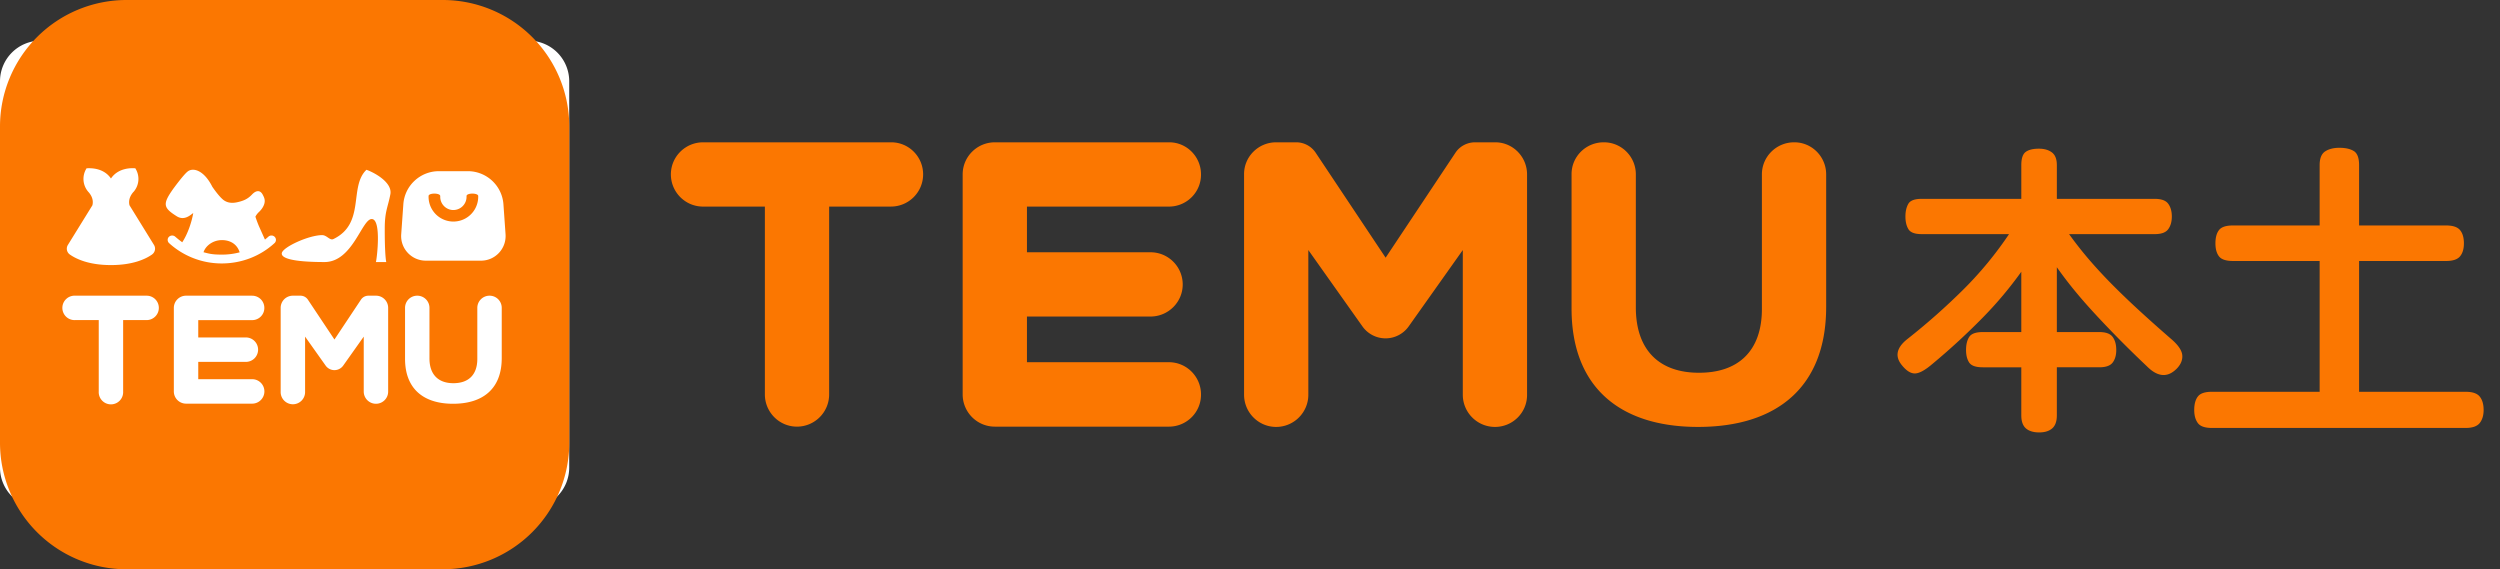
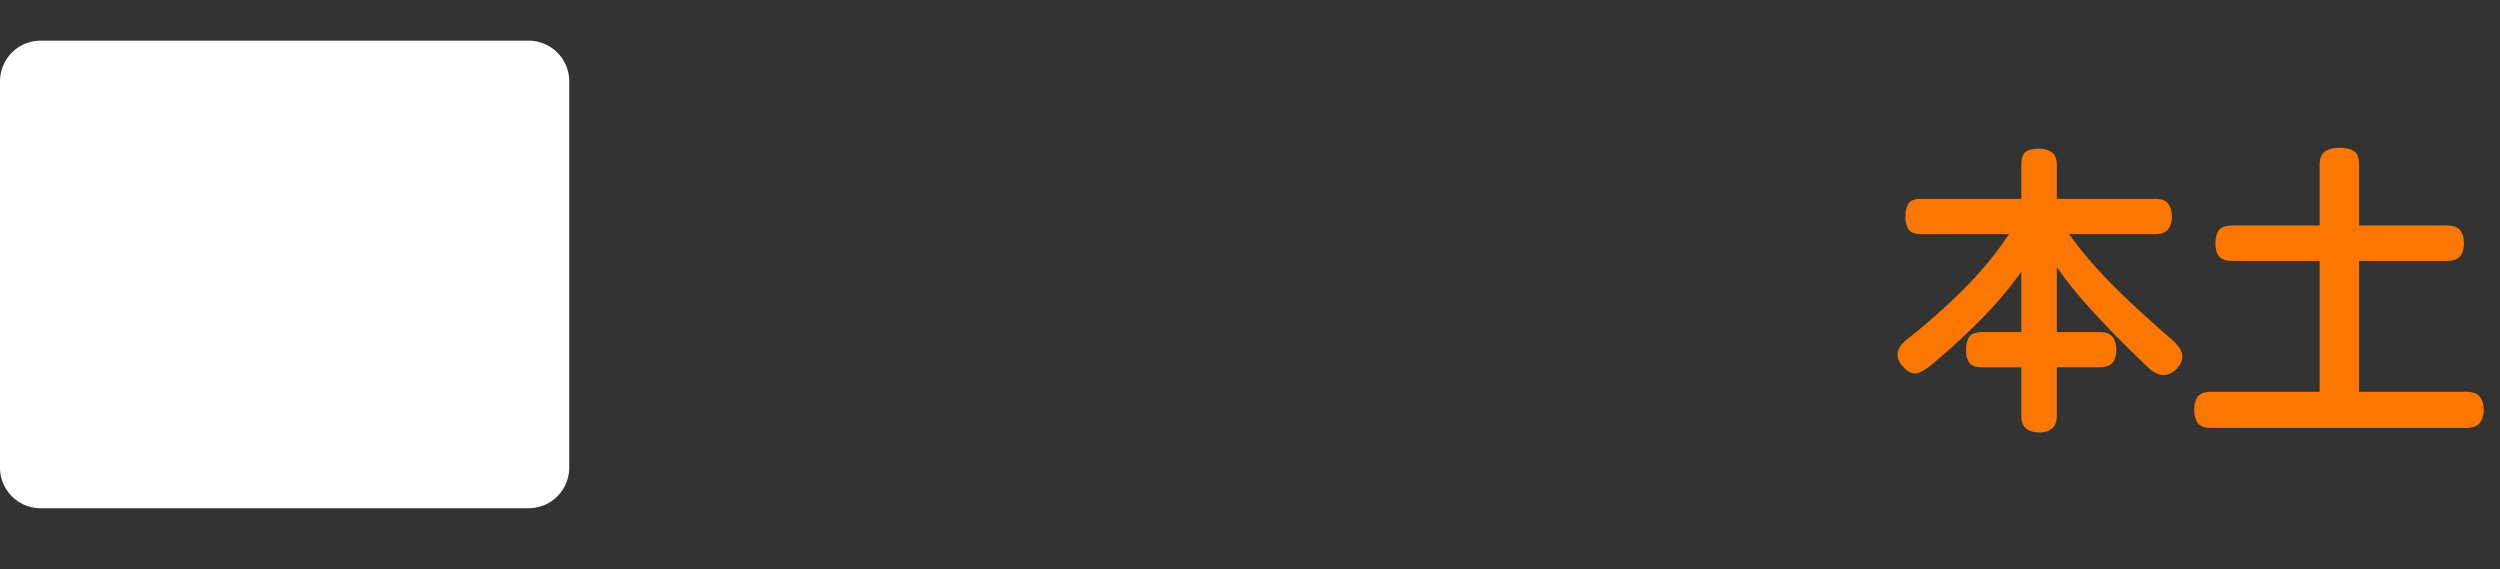
<svg xmlns="http://www.w3.org/2000/svg" class="icon" viewBox="0 0 4497 1024" width="878.32" height="200">
  <rect x="0" y="0" width="4497" height="1024" fill="#333333" stroke="none" />
  <path d="M73.138 73.138h877.652a73.138 73.138 0 0 1 73.138 73.138v694.808a73.138 73.138 0 0 1-73.138 73.138H73.138a73.138 73.138 0 0 1-73.138-73.138V146.275a73.138 73.138 0 0 1 73.138-73.138z" fill="#FFFFFF" />
-   <path d="M796.396 0a227.604 227.604 0 0 1 227.604 227.604v568.791a227.604 227.604 0 0 1-227.604 227.604H227.604A227.604 227.604 0 0 1 0 796.396V227.604A227.604 227.604 0 0 1 227.604 0h568.791z m-255.982 531.893h-13.604a21.832 21.832 0 0 0-21.941 21.941v150.481a21.978 21.978 0 1 0 43.919 0v-98.809l37.008 52.184a19.381 19.381 0 0 0 31.522 0l36.971-52.184v98.809c0 12.068 9.8 21.978 22.014 21.978 12.068 0 22.014-9.8 21.905-21.978v-150.517a21.832 21.832 0 0 0-21.941-21.905h-13.53a16.09 16.09 0 0 0-13.238 6.802l-47.905 72.004-47.978-72.004a15.981 15.981 0 0 0-13.201-6.802z m340.2 0a21.978 21.978 0 0 0-22.014 21.941v91.861c0 28.889-16.31 43.7-43.115 43.59-26.768 0-43.078-15.286-42.968-44.87v-90.618a21.868 21.868 0 0 0-22.014-21.905 21.832 21.832 0 0 0-21.905 21.941v91.568c0 53.61 32.802 80.89 86.412 80.89s87.582-26.988 87.509-82.207v-90.288a21.832 21.832 0 0 0-21.941-21.905z m-616.916 0H135.414a21.978 21.978 0 1 0 0 43.883h42.2v128.357a21.978 21.978 0 1 0 43.883 0v-128.357h42.2c12.104 0 22.014-9.764 22.014-21.941a21.868 21.868 0 0 0-22.014-21.941z m189.902 0H334.714a21.978 21.978 0 0 0-22.014 21.941v150.298c0 12.068 9.8 21.941 22.014 21.941h118.885a21.978 21.978 0 0 0 0-43.992H356.619V650.925h84.401a21.978 21.978 0 1 0 0-43.883H356.619v-31.193h96.981c12.068 0 22.014-9.8 21.905-22.014a21.832 21.832 0 0 0-21.905-21.905zM239.087 302.497l-4.096 0.11c-17.078 1.097-28.78 8.484-35.399 18.504-7.679-11.519-22.088-19.601-43.773-18.394l-0.512 0.695a35.435 35.435 0 0 0 3.291 41.396c3.108 3.291 10.715 12.58 7.606 24.501l-44.102 71.309a12.799 12.799 0 0 0 3.511 17.187c11.373 8.009 34.302 19.016 73.979 19.016 39.604 0 62.533-11.007 73.906-19.016l1.499-1.316a12.726 12.726 0 0 0 2.011-15.871l-44.029-71.309 0.329 1.28-0.512-1.975c-2.414-10.715 3.62-19.199 6.912-23.038l0.805-0.768a35.289 35.289 0 0 0 3.291-41.396l-0.402-0.731-4.315-0.183z m142.801 33.387c-15.103-29.986-34.667-35.106-44.468-27.28-7.533 5.997-24.83 29.694-26 31.303-19.125 27.097-18.028 33.68 6.473 49.075 13.823 8.703 24.903-2.487 29.694-5.778-2.304 14.298-9.288 36.788-19.784 52.586a186.172 186.172 0 0 1-12.507-9.983 8.374 8.374 0 0 0-11.483 0.293 7.46 7.46 0 0 0-2.194 5.705 8.045 8.045 0 0 0 2.487 5.485 140.461 140.461 0 0 0 94.713 36.605c35.764 0 69.481-13.165 94.969-36.569a7.826 7.826 0 0 0 0.402-11.227 8.265 8.265 0 0 0-11.483-0.293c-2.011 1.792-4.023 3.511-6.107 5.193l-11.19-25.013a254.409 254.409 0 0 1-5.997-16.2 30.279 30.279 0 0 1 6.692-8.703c2.414-2.377 4.388-4.754 5.888-7.094 7.423-11.702 3.218-18.577 0.914-23.185-5.302-10.788-13.604-7.314-19.601-0.914-7.423 7.826-14.628 11.227-26.22 13.823-9.691 2.194-17.187 1.097-23.404-2.816-8.594-5.302-21.795-25.013-21.795-25.013z m277.301-30.498c-31.998 30.425-1.28 96.542-59.497 124.627-6.4 3.072-11.702-7.094-20.296-7.094-24.282 0.183-70.688 21.576-72.479 32.363-1.499 8.923 18.284 16.017 76.685 16.09 50.831 0 67.213-77.27 84.986-77.38 17.809 0 9.508 70.102 7.606 77.416H694.808c-1.609-7.314-2.816-29.292-2.706-60.412 0-31.083 5.595-38.032 10.093-61.509 3.913-20.369-26.293-38.068-43.005-44.102z m182.405 2.523H789.521c-33.716 0-61.728 26.074-63.995 59.68l-3.84 53.902c-1.792 25.598 18.504 47.32 44.102 47.393h99.431c25.671 0 45.894-21.685 44.175-47.393l-3.803-53.902a64.215 64.215 0 0 0-63.995-59.68z m-442.592 123.968c15.725 0 27.683 7.716 32.107 22.014a122.286 122.286 0 0 1-32.327 4.096c-16.383 0-22.197-1.463-32.693-4.279 4.205-12.616 18.102-21.795 32.912-21.795z m392.895-79.281v1.499c0 13.018 10.605 23.697 23.587 23.697a23.77 23.77 0 0 0 23.733-23.697v-1.463c0-5.851 20.991-5.851 20.991 0v1.463a44.651 44.651 0 0 1-89.301 0v-1.463c0-5.851 20.881-5.851 20.991 0zM2331.299 255.982h-35.837c-31.815 0-57.925 25.818-57.632 57.669v396.369c0 31.851 25.781 57.925 57.669 57.925 31.851 0 57.925-25.818 57.925-57.925V449.796l97.456 137.499a50.977 50.977 0 0 0 82.938 0l97.456-137.499v260.224c0 31.851 25.818 57.925 57.925 57.925 31.851 0 57.962-25.818 57.669-57.925V313.651c0-31.851-25.818-57.925-57.669-57.669h-35.837c-13.677 0-26.842 6.582-34.74 17.919l-126.162 189.609-126.382-189.609a42.091 42.091 0 0 0-34.74-17.919z m895.936 0c-31.851 0-57.925 25.818-57.925 57.669v242.012c0 76.136-42.932 115.119-113.51 114.826-70.578 0-113.51-40.262-113.254-118.227V313.651c0-31.851-25.818-57.925-57.925-57.669-31.888 0-57.962 25.818-57.706 57.669v241.244c0 141.156 86.412 213.05 227.568 213.05s230.676-71.09 230.42-216.487V313.651c0-31.851-25.818-57.925-57.669-57.669zM1602.592 255.982h-337.896C1232.881 255.982 1206.771 281.799 1206.771 313.651c0 31.888 25.818 57.962 57.925 57.962h111.169v337.896c0 31.815 25.781 57.925 57.669 57.925 31.851 0 57.925-25.818 57.925-57.962v-337.896h111.169c31.815 0 57.888-25.781 57.888-57.925 0-31.851-25.781-57.925-57.925-57.669zM2102.707 255.982h-313.139c-31.851 0-57.925 25.818-57.925 57.669v395.821c0 31.888 25.818 57.962 57.925 57.962H2102.707c31.851 0 57.925-25.818 57.669-57.962 0-31.815-25.818-57.925-57.669-57.925h-255.433V569.376h222.265c31.851 0 57.925-25.818 57.925-57.669 0-31.888-25.818-57.925-57.925-57.925h-222.265v-82.17H2102.707c31.851 0 57.925-25.818 57.669-57.962 0-31.851-25.818-57.925-57.669-57.669z" fill="#FB7701" />
  <path d="M3699.85 357.716h176.189c11.848 0 19.893 2.926 24.172 8.85 4.315 5.924 6.473 13.53 6.473 22.856 0 9.288-2.158 16.931-6.473 22.819-4.279 5.924-12.324 8.886-24.135 8.886h-154.211c10.751 14.993 22.38 29.877 34.923 44.577 12.543 14.664 26.33 29.621 41.359 44.87 15.066 15.213 31.522 31.083 49.441 47.539 17.919 16.456 37.593 34.009 59.095 52.659 11.812 10.349 18.065 19.747 18.796 28.158 0.731 8.411-2.523 16.419-9.691 23.916-16.456 16.822-34.375 15.578-53.72-3.767a2033.884 2033.884 0 0 1-54.78-53.72c-16.09-16.456-30.718-31.851-43.773-46.186a879.626 879.626 0 0 1-35.216-40.811 744.797 744.797 0 0 1-28.451-37.629v116.581h76.283c11.812 0 19.857 2.926 24.172 8.85 4.315 5.924 6.436 13.713 6.436 23.404 0 9.288-2.121 16.822-6.436 22.526-4.315 5.741-12.36 8.594-24.172 8.594h-76.283v86.522c0 10.715-2.779 18.504-8.338 23.367-5.558 4.827-13.348 7.241-23.367 7.241-10.386 0-18.358-2.414-23.916-7.241-5.522-4.864-8.301-12.653-8.301-23.404v-86.485h-69.298c-12.543 0-20.698-2.852-24.465-8.594-3.767-5.705-5.632-13.238-5.632-22.563 0-9.654 1.865-17.443 5.632-23.367 3.767-5.888 11.921-8.85 24.465-8.85h69.298v-108.5a689.468 689.468 0 0 1-67.689 80.817 1211.598 1211.598 0 0 1-92.409 85.169c-12.543 10.751-22.673 16.383-30.352 16.931-7.679 0.512-15.688-4.205-23.916-14.262-13.604-16.09-10.386-32.034 9.691-47.795a1174.737 1174.737 0 0 0 100.199-88.643 653.85 653.85 0 0 0 82.426-99.906H3456.485c-12.177 0-20.04-2.962-23.623-8.886-3.584-5.888-5.376-13.53-5.376-22.819 0-8.959 1.682-16.456 5.12-22.563 3.364-6.107 11.336-9.142 23.879-9.142h179.443v-60.704c0-11.812 2.56-19.711 7.789-23.623 5.193-3.949 13.165-5.924 23.879-5.924 9.691 0 17.48 2.231 23.404 6.729 5.888 4.461 8.85 12.068 8.85 22.819v60.704zM4435.285 704.754c12.177 0 20.588 2.852 25.232 8.594 4.681 5.741 7.021 13.786 7.021 24.172 0 9.691-2.34 17.48-6.985 23.404-4.681 5.851-13.092 8.85-25.232 8.85h-456.671c-12.543 0-20.954-2.962-25.232-8.886-4.315-5.888-6.436-13.677-6.436-23.367 0-10.386 2.121-18.431 6.436-24.135 4.279-5.778 12.689-8.63 25.232-8.63h193.924v-235.284h-155.783c-12.543 0-20.954-2.779-25.232-8.338-4.315-5.558-6.436-13.348-6.436-23.404 0-10.349 2.121-18.321 6.436-23.879 4.279-5.558 12.689-8.301 25.232-8.301h155.783V297.012c0-12.177 3.328-20.405 9.947-24.721 6.619-4.279 15.139-6.436 25.525-6.436 11.117 0 19.784 1.975 26.074 5.924 6.217 3.913 9.398 12.324 9.398 25.232v108.536h156.332c12.177 0 20.588 2.743 25.232 8.301 4.644 5.558 6.985 13.53 6.985 23.916 0 10.02-2.34 17.809-6.985 23.367-4.644 5.558-13.055 8.338-25.232 8.338h-156.332v235.284h191.767z" fill="#FB7701" />
</svg>